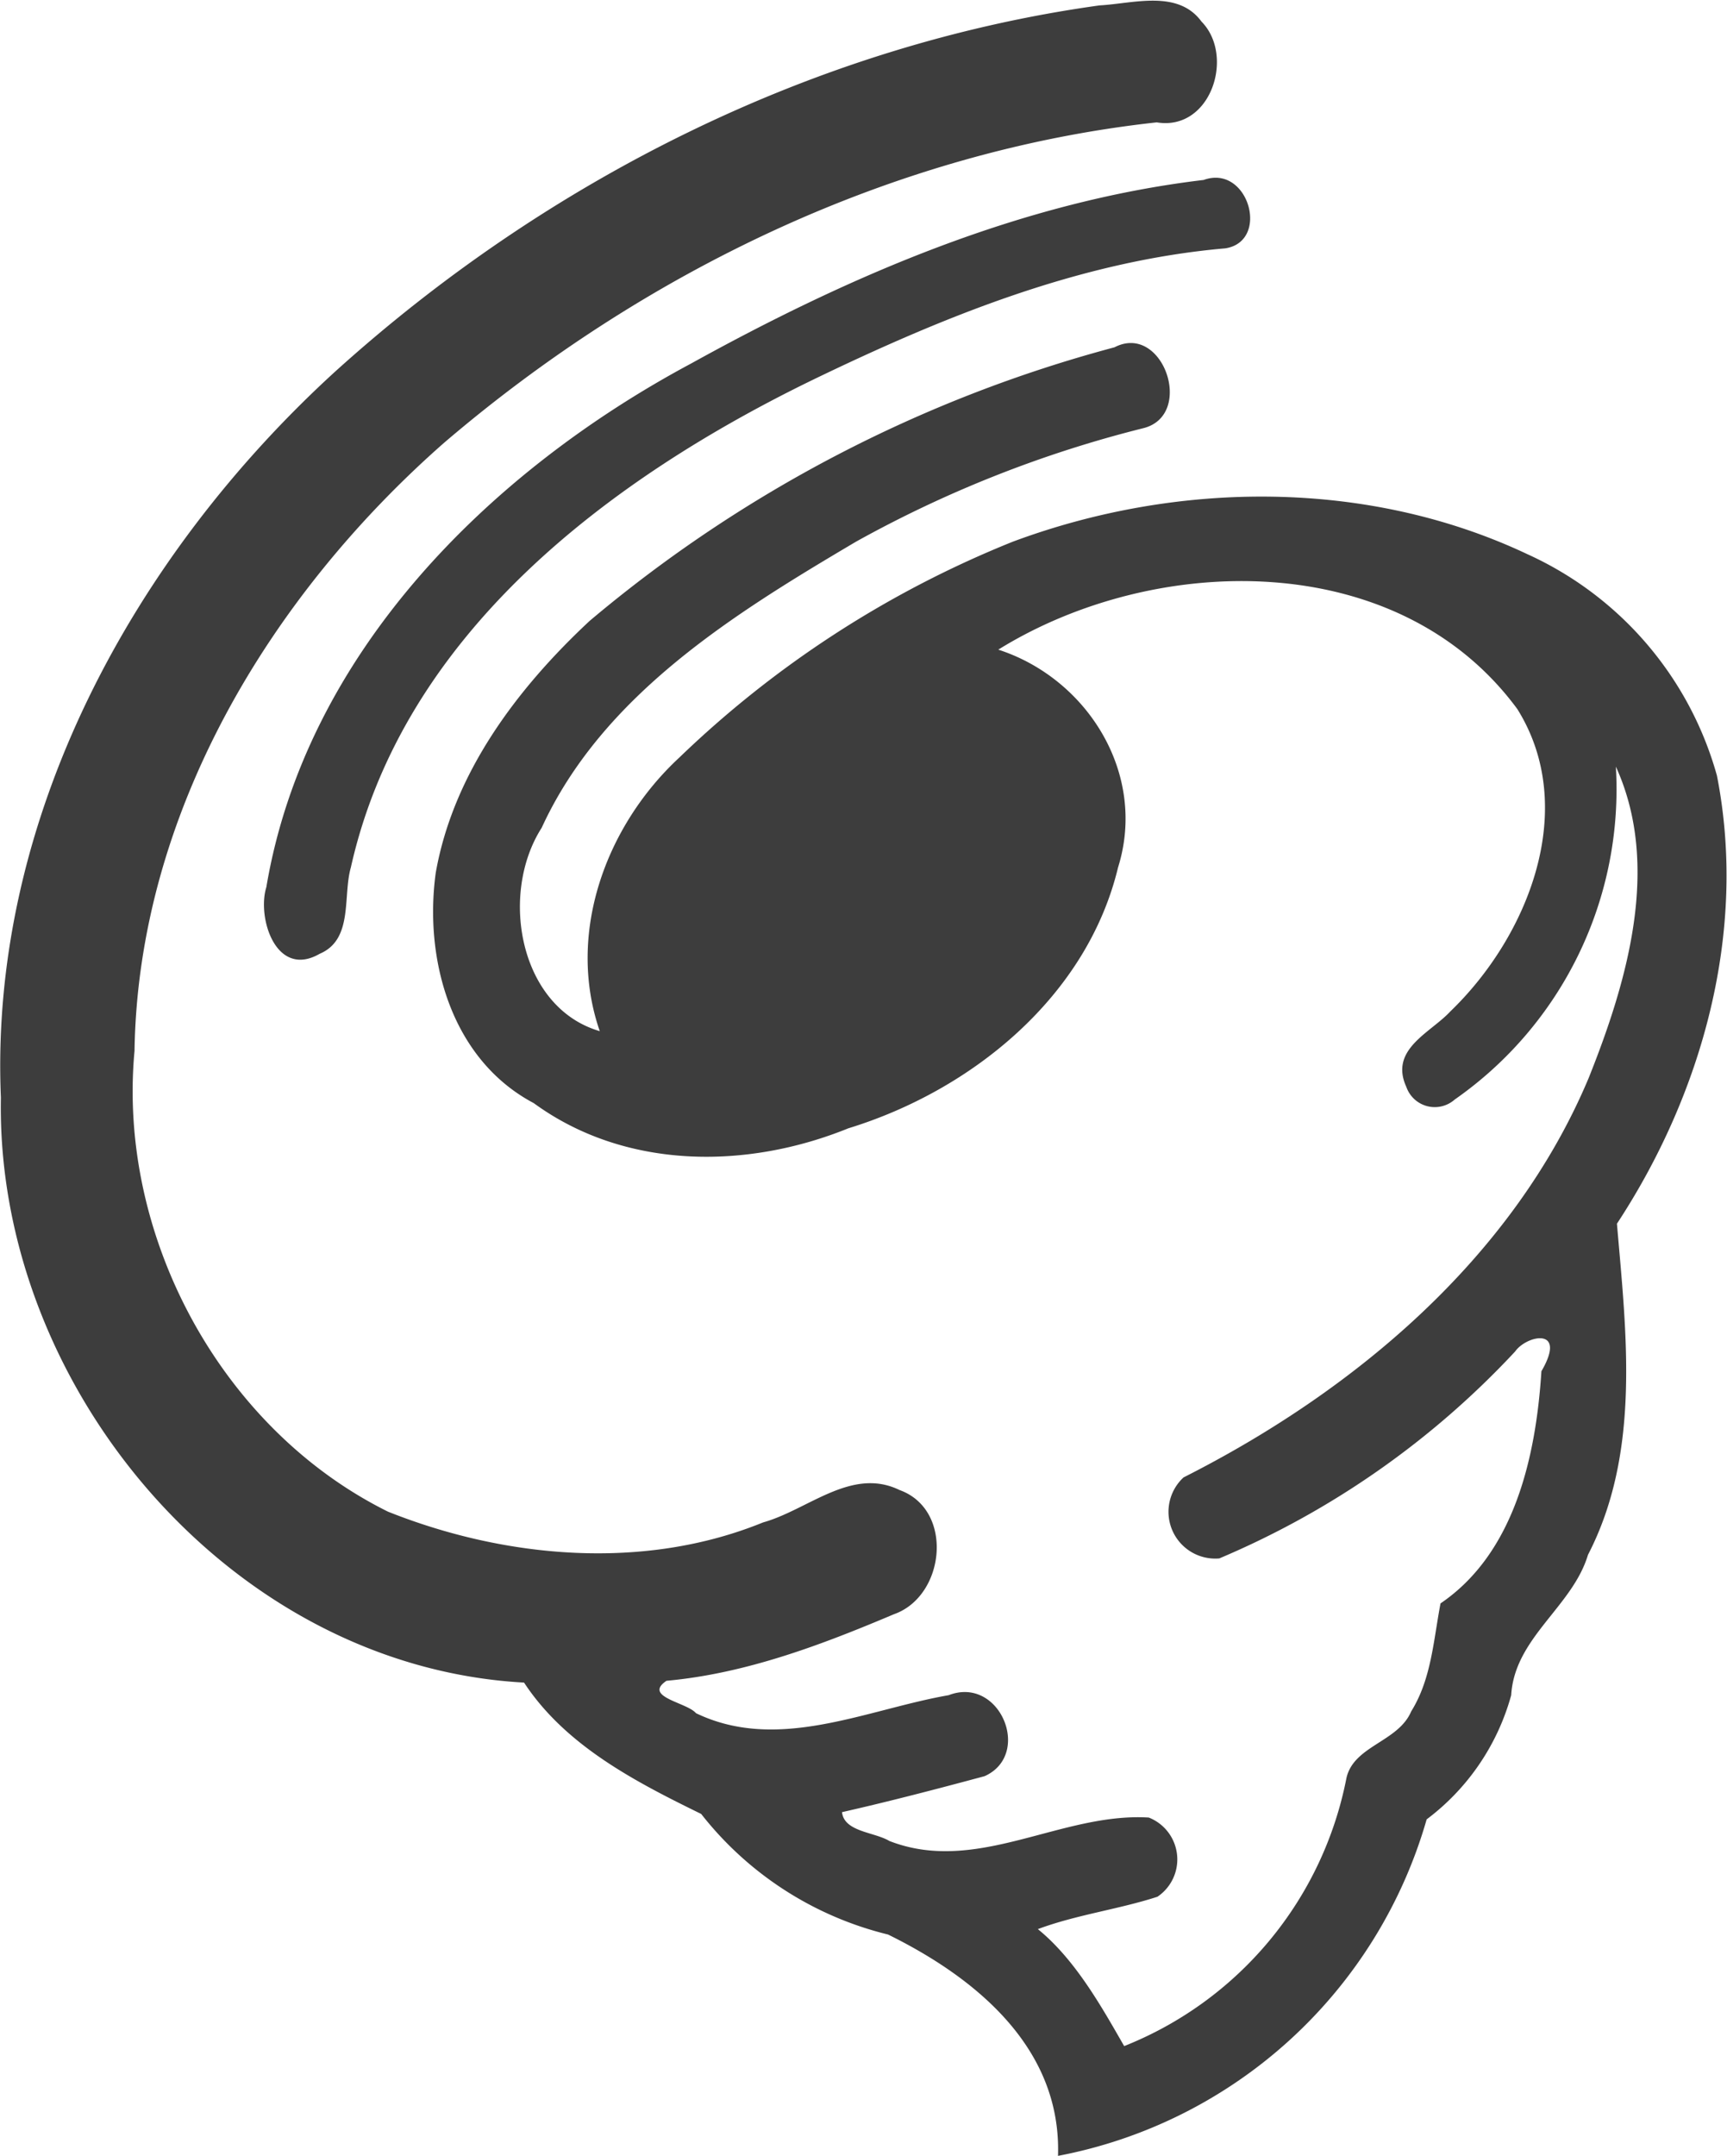
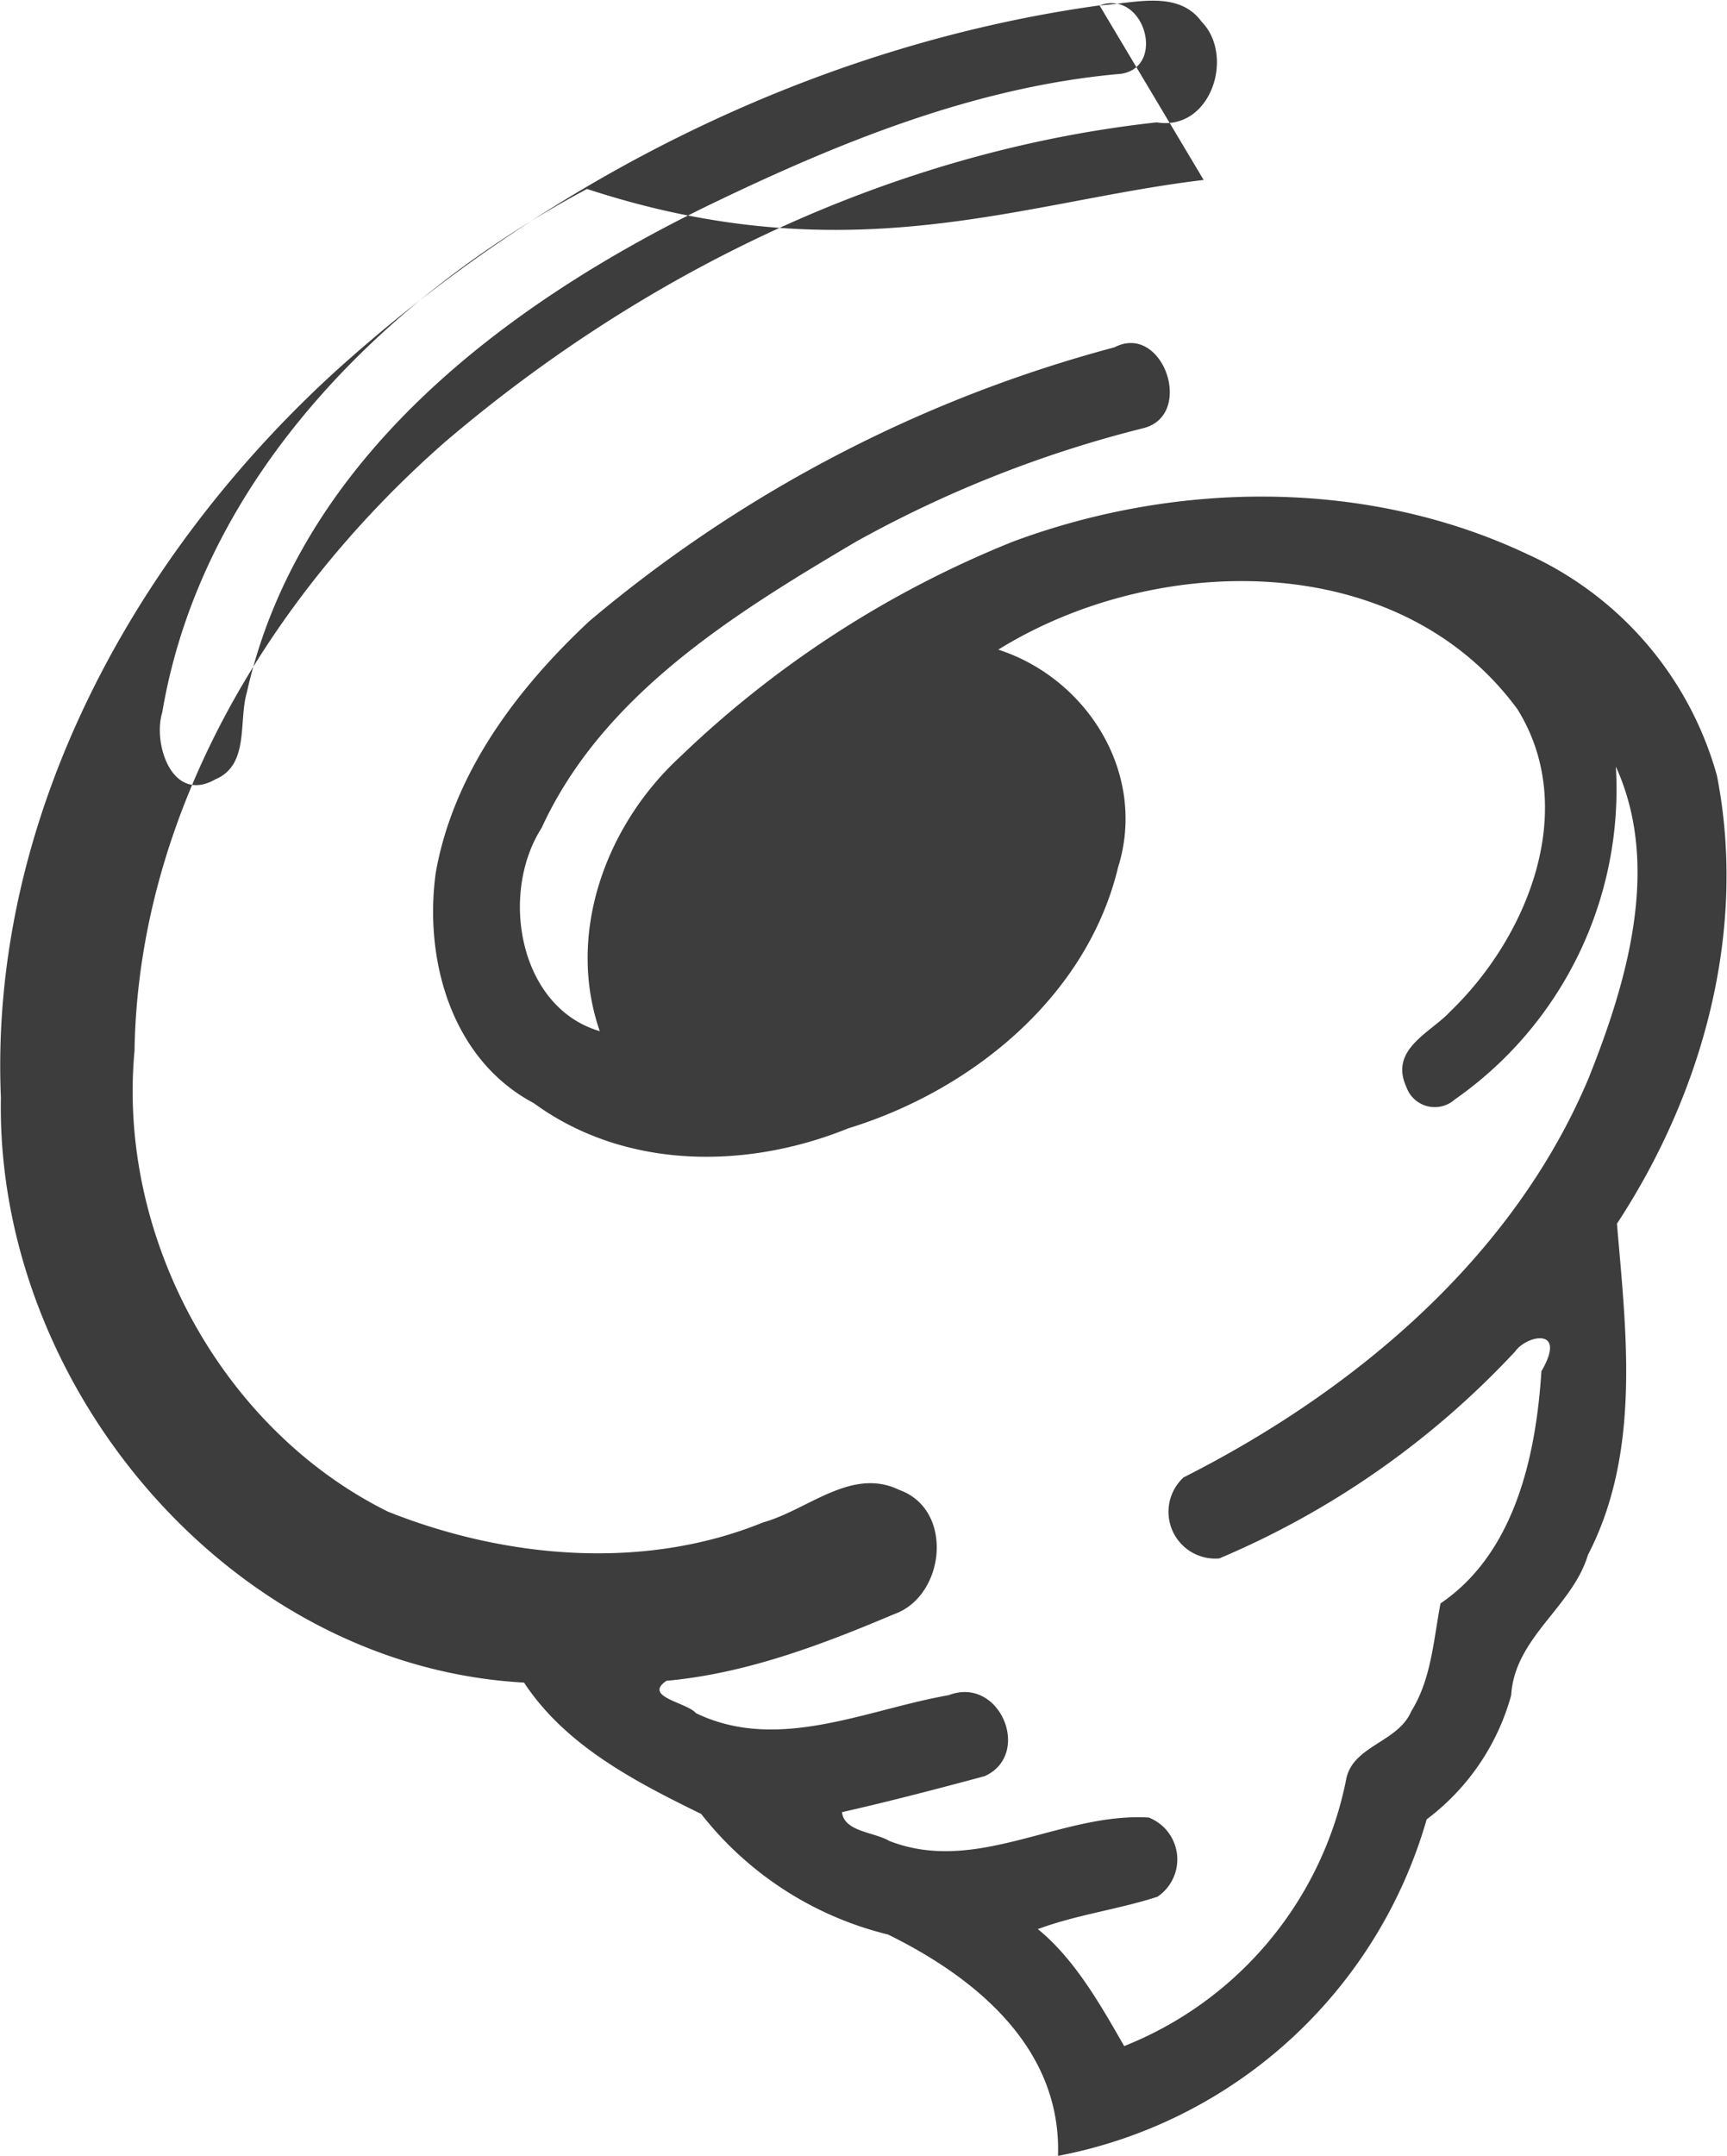
<svg xmlns="http://www.w3.org/2000/svg" width="96.03" height="119.8" viewBox="0 0 96.03 119.8">
  <defs>
    <style> .cls-1 { fill: #3d3d3d; fill-rule: evenodd; } </style>
  </defs>
-   <path id="Tornado" class="cls-1" d="M2249.14,13146.5c1.87-.1,4.35-0.9,5.67.9,1.87,1.9.52,6.1-2.49,5.6-14.65,1.6-28.5,8.3-39.62,17.8-9.68,8.5-17.02,20.6-17.22,33.8-0.96,10.3,4.81,21,14.09,25.6,6.52,2.6,14.23,3.3,20.86.6,2.51-.7,4.92-3.1,7.59-1.8,3.05,1.1,2.54,5.9-.31,6.9-4.02,1.7-8.23,3.3-12.65,3.7-1.33.9,1.14,1.2,1.64,1.8,4.57,2.2,9.46-.2,14.05-1,2.85-1.1,4.67,3.3,2,4.5-2.6.7-5.28,1.4-7.93,2,0.12,1.1,1.8,1.1,2.63,1.6,4.87,1.9,9.54-1.6,14.43-1.3a2.5,2.5,0,0,1,.48,4.4c-2.15.7-4.51,1-6.65,1.8,2.1,1.7,3.59,4.4,4.8,6.5a20.182,20.182,0,0,0,12.36-14.9c0.41-1.8,2.88-2,3.6-3.7,1.12-1.8,1.23-3.9,1.63-6,4.13-2.8,5.31-8.2,5.61-12.9,1.46-2.5-.83-2-1.46-1.1a47.974,47.974,0,0,1-16.45,11.5,2.6,2.6,0,0,1-1.99-4.5c9.5-4.8,18.33-12.2,22.53-22.2,2.16-5.4,4.02-11.8,1.51-17.3a21.023,21.023,0,0,1-8.96,18.5,1.673,1.673,0,0,1-2.69-.7c-0.96-2.1,1.34-3,2.45-4.2,4.36-4.2,7.16-11.3,3.72-16.8-6.63-9-20.15-8.7-28.86-3.3,4.95,1.6,8.29,6.9,6.66,12.1-1.73,7.2-8.15,12.4-15,14.5-5.67,2.3-12.42,2.3-17.49-1.4-4.54-2.4-6.12-7.9-5.45-12.8,0.97-5.5,4.48-10.2,8.56-14a75.4,75.4,0,0,1,29.18-15.2c2.7-1.4,4.5,3.8,1.58,4.5a65.614,65.614,0,0,0-15.95,6.3c-6.77,4-14.08,8.5-17.48,15.9-2.37,3.7-1.24,10,3.23,11.3-1.87-5.4.32-11.4,4.42-15.2a57.7,57.7,0,0,1,18.55-12c9.14-3.4,19.73-3.5,28.62.7a19.147,19.147,0,0,1,10.53,12.3c1.71,8.7-.83,17.7-5.56,24.9,0.52,6.1,1.34,12.7-1.61,18.4-0.87,2.9-4.08,4.6-4.27,7.8a12.89,12.89,0,0,1-4.7,6.9,26.468,26.468,0,0,1-20.5,18.7c0.2-6-4.57-9.9-9.45-12.3a18.893,18.893,0,0,1-10.39-6.7c-3.68-1.8-7.55-3.8-9.85-7.3-16.37-.9-29.39-16.5-29.09-32.5-0.66-15.5,7.38-30.1,18.53-40.3C2218.4,13156.2,2233.29,13148.7,2249.14,13146.5Zm5.79,9.7c2.48-.9,3.72,3.4,1.21,3.8-8.08.7-15.68,3.8-22.93,7.3-11.32,5.5-22.79,14.1-25.7,27.1-0.46,1.6.15,4-1.73,4.8-2.43,1.4-3.5-2-2.97-3.7,2.19-13,12.4-23.1,23.62-29.1C2235.29,13161.5,2244.82,13157.4,2254.93,13156.2Z" transform="translate(-2188 -13146.2)" />
+   <path id="Tornado" class="cls-1" d="M2249.14,13146.5c1.87-.1,4.35-0.9,5.67.9,1.87,1.9.52,6.1-2.49,5.6-14.65,1.6-28.5,8.3-39.62,17.8-9.68,8.5-17.02,20.6-17.22,33.8-0.96,10.3,4.81,21,14.09,25.6,6.52,2.6,14.23,3.3,20.86.6,2.51-.7,4.92-3.1,7.59-1.8,3.05,1.1,2.54,5.9-.31,6.9-4.02,1.7-8.23,3.3-12.65,3.7-1.33.9,1.14,1.2,1.64,1.8,4.57,2.2,9.46-.2,14.05-1,2.85-1.1,4.67,3.3,2,4.5-2.6.7-5.28,1.4-7.93,2,0.12,1.1,1.8,1.1,2.63,1.6,4.87,1.9,9.54-1.6,14.43-1.3a2.5,2.5,0,0,1,.48,4.4c-2.15.7-4.51,1-6.65,1.8,2.1,1.7,3.59,4.4,4.8,6.5a20.182,20.182,0,0,0,12.36-14.9c0.41-1.8,2.88-2,3.6-3.7,1.12-1.8,1.23-3.9,1.63-6,4.13-2.8,5.31-8.2,5.61-12.9,1.46-2.5-.83-2-1.46-1.1a47.974,47.974,0,0,1-16.45,11.5,2.6,2.6,0,0,1-1.99-4.5c9.5-4.8,18.33-12.2,22.53-22.2,2.16-5.4,4.02-11.8,1.51-17.3a21.023,21.023,0,0,1-8.96,18.5,1.673,1.673,0,0,1-2.69-.7c-0.96-2.1,1.34-3,2.45-4.2,4.36-4.2,7.16-11.3,3.72-16.8-6.63-9-20.15-8.7-28.86-3.3,4.95,1.6,8.29,6.9,6.66,12.1-1.73,7.2-8.15,12.4-15,14.5-5.67,2.3-12.42,2.3-17.49-1.4-4.54-2.4-6.12-7.9-5.45-12.8,0.97-5.5,4.48-10.2,8.56-14a75.4,75.4,0,0,1,29.18-15.2c2.7-1.4,4.5,3.8,1.58,4.5a65.614,65.614,0,0,0-15.95,6.3c-6.77,4-14.08,8.5-17.48,15.9-2.37,3.7-1.24,10,3.23,11.3-1.87-5.4.32-11.4,4.42-15.2a57.7,57.7,0,0,1,18.55-12c9.14-3.4,19.73-3.5,28.62.7a19.147,19.147,0,0,1,10.53,12.3c1.71,8.7-.83,17.7-5.56,24.9,0.52,6.1,1.34,12.7-1.61,18.4-0.87,2.9-4.08,4.6-4.27,7.8a12.89,12.89,0,0,1-4.7,6.9,26.468,26.468,0,0,1-20.5,18.7c0.2-6-4.57-9.9-9.45-12.3a18.893,18.893,0,0,1-10.39-6.7c-3.68-1.8-7.55-3.8-9.85-7.3-16.37-.9-29.39-16.5-29.09-32.5-0.66-15.5,7.38-30.1,18.53-40.3C2218.4,13156.2,2233.29,13148.7,2249.14,13146.5Zc2.48-.9,3.72,3.4,1.21,3.8-8.08.7-15.68,3.8-22.93,7.3-11.32,5.5-22.79,14.1-25.7,27.1-0.46,1.6.15,4-1.73,4.8-2.43,1.4-3.5-2-2.97-3.7,2.19-13,12.4-23.1,23.62-29.1C2235.29,13161.5,2244.82,13157.4,2254.93,13156.2Z" transform="translate(-2188 -13146.2)" />
</svg>